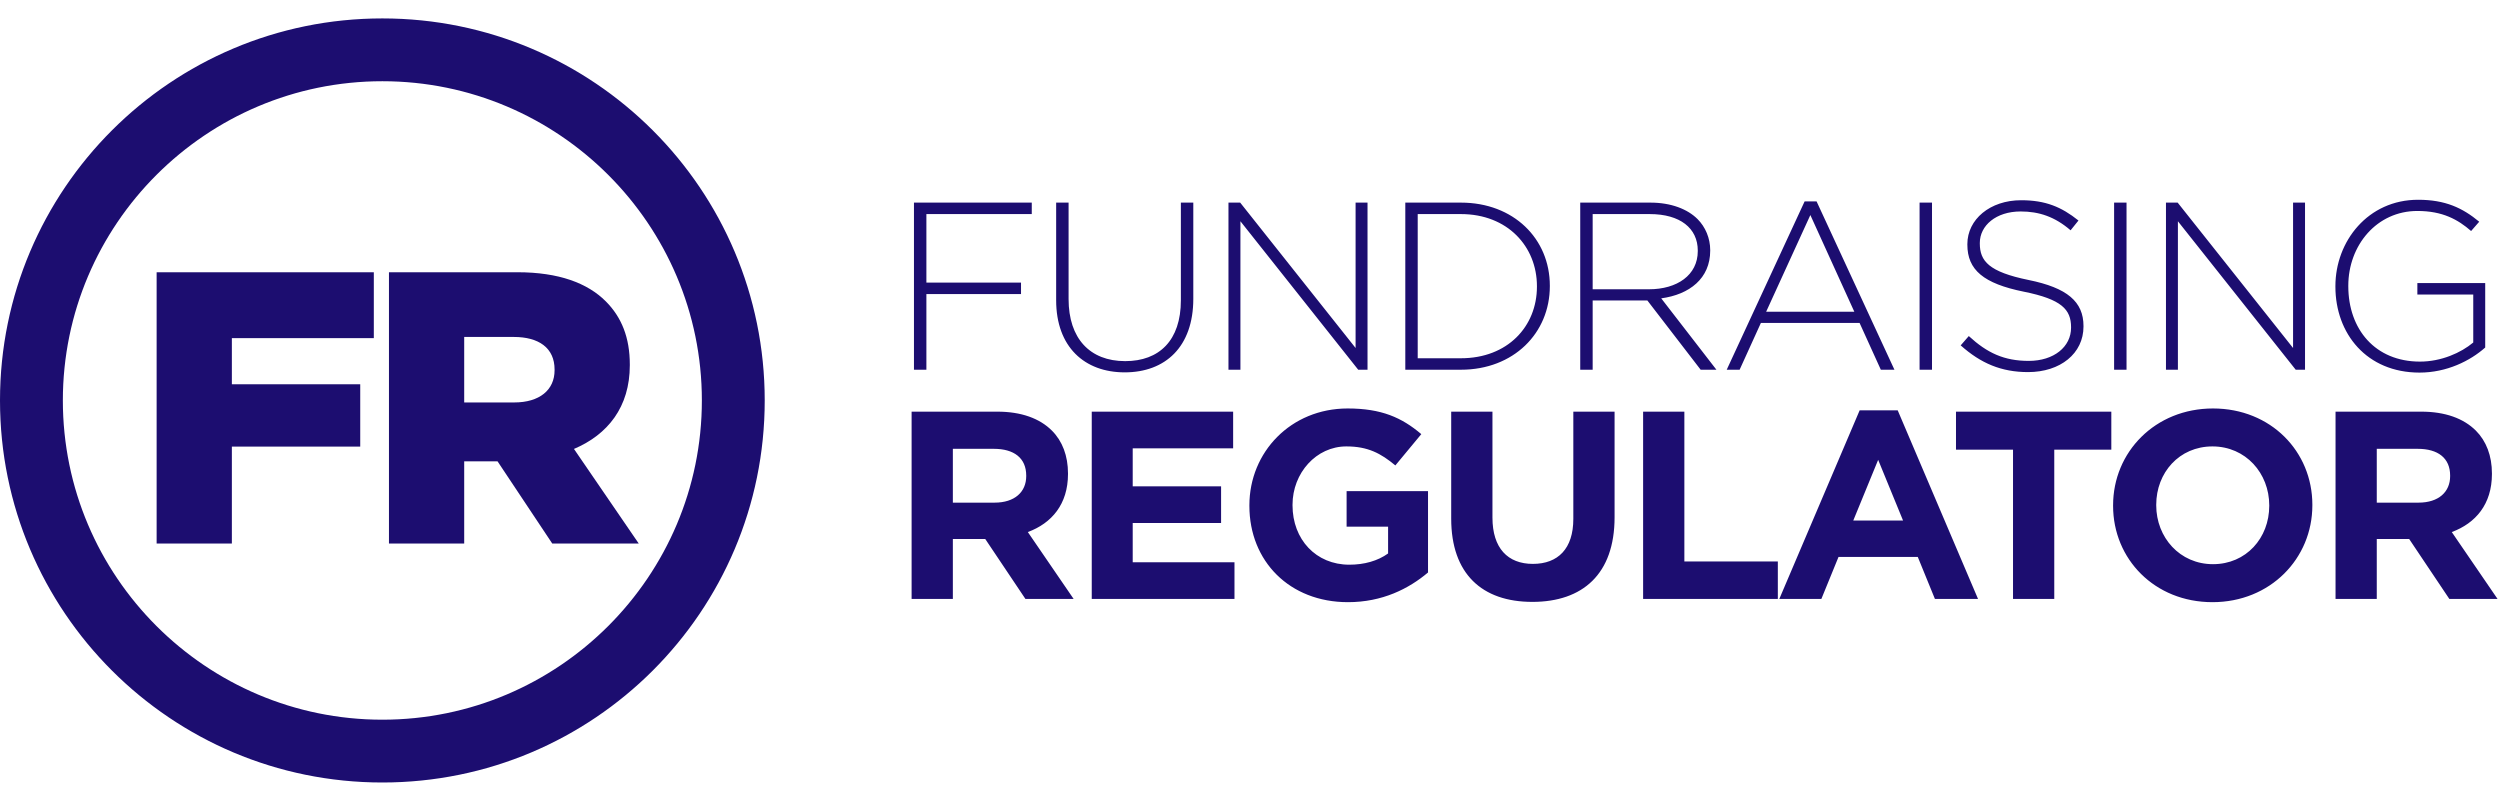
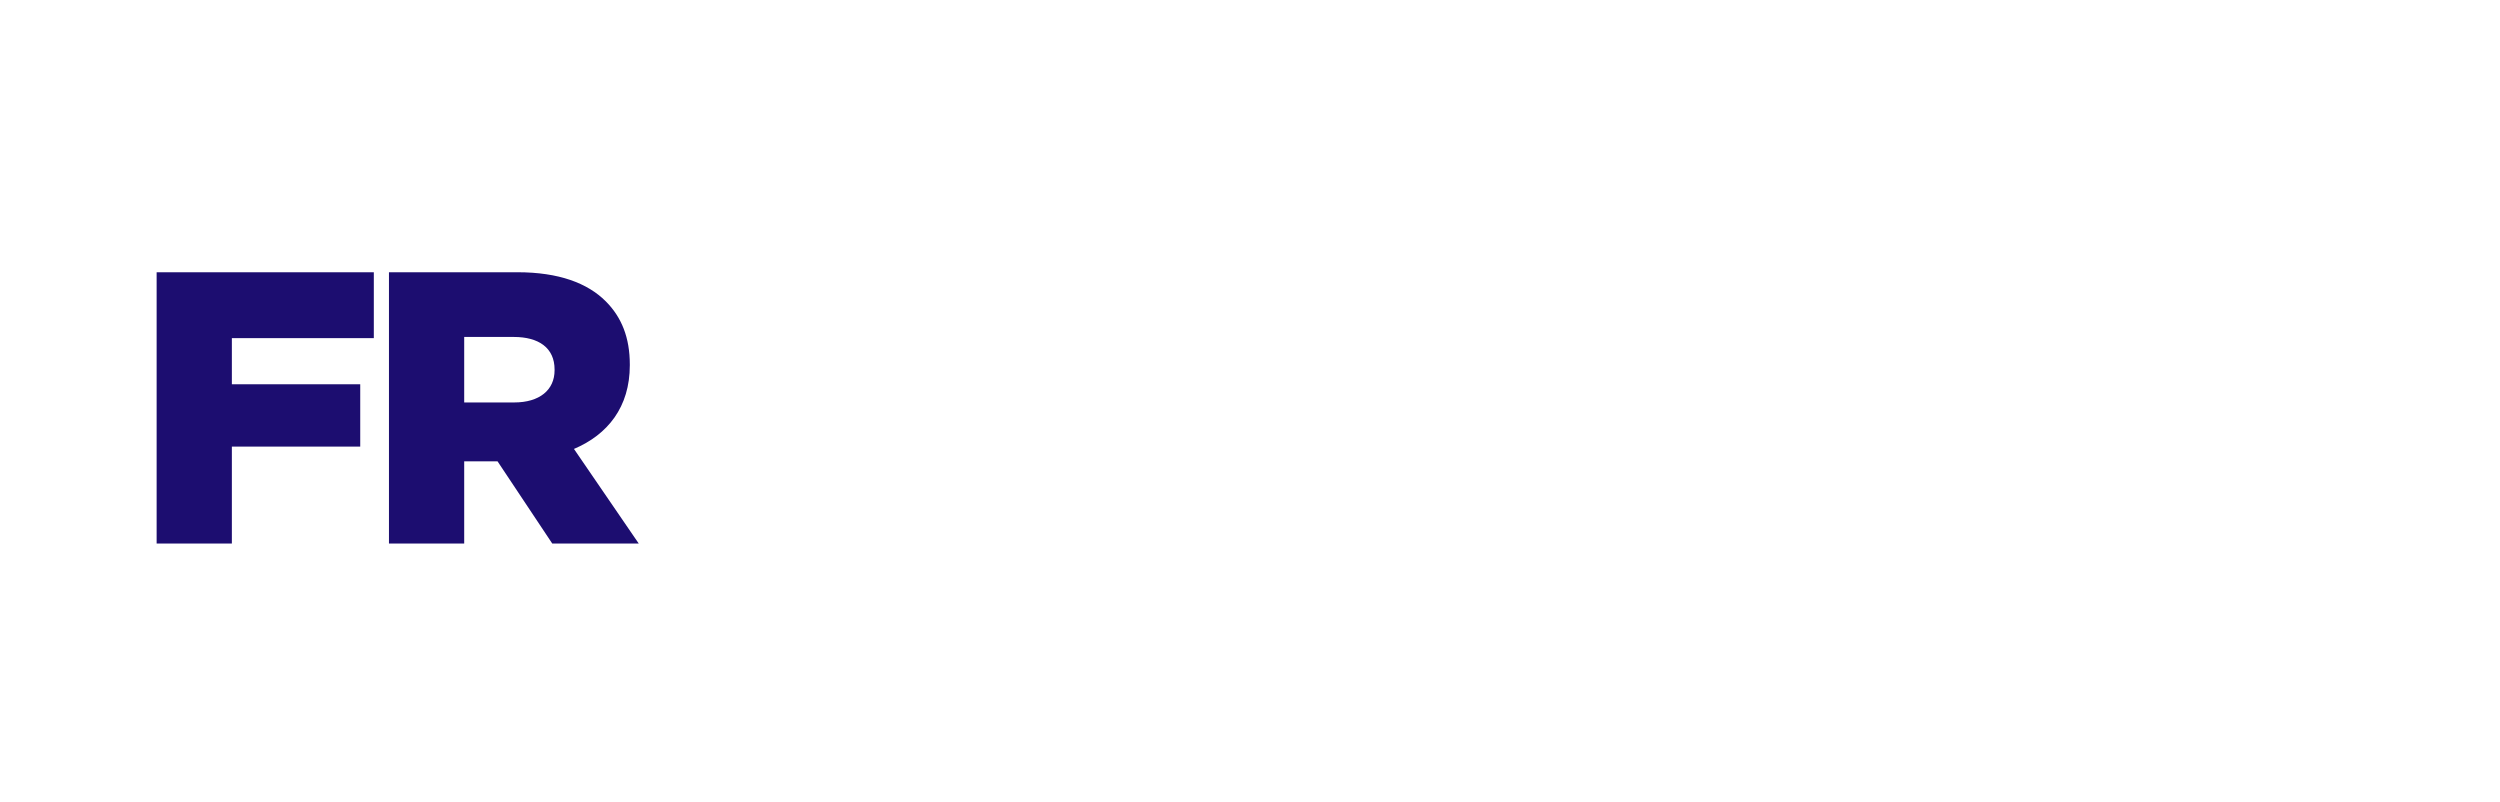
<svg xmlns="http://www.w3.org/2000/svg" width="106" height="34" viewBox="0 0 106 34" fill="none">
  <g clip-path="url(#clip0_9436_2072)">
-     <path fill-rule="evenodd" clip-rule="evenodd" d="M16.212 0.781C7.258 0.781 0 8.033 0 16.979C0 25.926 7.258 33.178 16.212 33.178C25.166 33.178 32.424 25.926 32.424 16.979C32.424 8.033 25.166 0.781 16.212 0.781ZM16.212 3.444C23.682 3.444 29.759 9.516 29.759 16.979C29.759 24.443 23.682 30.515 16.212 30.515C8.742 30.515 2.665 24.443 2.665 16.979C2.665 9.516 8.742 3.444 16.212 3.444Z" fill="#1C0D70" />
    <path fill-rule="evenodd" clip-rule="evenodd" d="M6.641 11.543H15.85V14.337H9.831V16.292H15.274V18.937H9.831V23.045H6.641V11.543ZM21.803 17.064C22.872 17.064 23.514 16.538 23.514 15.7V15.668C23.514 14.748 22.84 14.287 21.787 14.287H19.682V17.064H21.803ZM16.492 11.543H21.935C23.695 11.543 24.911 12.003 25.684 12.776C26.358 13.449 26.704 14.32 26.704 15.454V15.487C26.704 17.261 25.767 18.428 24.336 19.035L27.082 23.045H23.415L21.096 19.561H19.682V23.045H16.492V11.543Z" fill="#1C0D70" />
-     <path fill-rule="evenodd" clip-rule="evenodd" d="M38.752 8.591H43.747V9.077H39.279V11.982H43.291V12.468H39.279V15.676H38.752V8.591ZM44.781 12.731V8.591H45.308V12.68C45.308 14.35 46.209 15.312 47.709 15.312C49.147 15.312 50.069 14.441 50.069 12.731V8.591H50.596V12.67C50.596 14.705 49.411 15.788 47.688 15.788C45.987 15.788 44.781 14.715 44.781 12.731ZM52.087 8.591H52.584L57.477 14.755V8.591H57.983V15.676H57.588L52.594 9.381V15.676H52.087V8.591ZM61.945 15.19C63.92 15.19 65.166 13.844 65.166 12.154V12.133C65.166 10.453 63.92 9.077 61.945 9.077H60.111V15.19H61.945ZM59.585 8.591H61.945C64.174 8.591 65.713 10.12 65.713 12.114V12.133C65.713 14.127 64.174 15.676 61.945 15.676H59.585V8.591ZM69.919 12.265C71.105 12.265 71.986 11.668 71.986 10.646V10.626C71.986 9.675 71.237 9.077 69.95 9.077H67.529V12.265H69.919ZM67.002 8.591H69.98C70.852 8.591 71.551 8.865 71.976 9.289C72.31 9.624 72.513 10.099 72.513 10.605V10.626C72.513 11.81 71.631 12.488 70.436 12.65L72.776 15.676H72.108L69.849 12.741H67.529V15.676H67.002V8.591H67.002ZM78.623 13.217L76.759 9.118L74.885 13.217H78.623V13.217ZM76.516 8.54H77.023L80.324 15.676H79.747L78.846 13.692H74.662L73.76 15.676H73.213L76.516 8.54ZM81.39 15.676H81.917V8.591H81.39V15.676ZM83.133 14.644L83.477 14.249C84.257 14.967 84.977 15.302 86.02 15.302C87.084 15.302 87.813 14.705 87.813 13.895V13.874C87.813 13.126 87.418 12.69 85.807 12.367C84.106 12.023 83.416 11.445 83.416 10.373V10.352C83.416 9.3 84.379 8.49 85.696 8.49C86.729 8.49 87.407 8.774 88.127 9.35L87.793 9.765C87.124 9.188 86.455 8.966 85.675 8.966C84.632 8.966 83.944 9.563 83.944 10.302V10.322C83.944 11.071 84.328 11.527 86.01 11.871C87.65 12.204 88.34 12.791 88.34 13.824V13.845C88.34 14.988 87.357 15.777 85.99 15.777C84.855 15.777 83.984 15.403 83.133 14.644ZM89.638 15.676H90.165V8.591H89.638L89.638 15.676ZM91.837 8.591H92.333L97.226 14.755V8.591H97.733V15.676H97.338L92.343 9.381V15.676H91.837V8.591ZM99.021 12.154V12.133C99.021 10.221 100.409 8.47 102.526 8.47C103.681 8.47 104.41 8.814 105.119 9.401L104.775 9.795C104.218 9.31 103.569 8.945 102.496 8.945C100.773 8.945 99.568 10.403 99.568 12.114V12.133C99.568 13.966 100.712 15.332 102.607 15.332C103.508 15.332 104.349 14.958 104.866 14.522V12.488H102.496V12.002H105.373V14.735C104.734 15.302 103.742 15.798 102.587 15.798C100.348 15.798 99.021 14.148 99.021 12.154Z" fill="#1C0D70" />
-     <path fill-rule="evenodd" clip-rule="evenodd" d="M42.172 21.312C43.024 21.312 43.512 20.858 43.512 20.188V20.166C43.512 19.417 42.99 19.03 42.139 19.03H40.401V21.312H42.172ZM38.652 17.454H42.286C43.297 17.454 44.08 17.737 44.602 18.259C45.045 18.702 45.283 19.326 45.283 20.075V20.098C45.283 21.38 44.591 22.185 43.58 22.559L45.522 25.395H43.478L41.775 22.854H40.401V25.395H38.652V17.454ZM46.29 17.454H52.285V19.009H48.027V20.62H51.774V22.174H48.027V23.841H52.342V25.396H46.29V17.454ZM52.974 21.448V21.425C52.974 19.167 54.734 17.319 57.141 17.319C58.572 17.319 59.435 17.704 60.263 18.407L59.163 19.734C58.549 19.224 58.003 18.928 57.084 18.928C55.812 18.928 54.803 20.052 54.803 21.402V21.425C54.803 22.877 55.801 23.943 57.209 23.943C57.845 23.943 58.413 23.784 58.855 23.467V22.332H57.096V20.824H60.548V24.273C59.73 24.965 58.606 25.532 57.153 25.532C54.677 25.532 52.974 23.796 52.974 21.448ZM61.531 21.992V17.454H63.28V21.947C63.28 23.24 63.927 23.909 64.994 23.909C66.061 23.909 66.709 23.263 66.709 22.003V17.454H68.458V21.935C68.458 24.34 67.106 25.52 64.971 25.52C62.837 25.52 61.531 24.329 61.531 21.992ZM69.668 17.454H71.417V23.807H75.38V25.395H69.668V17.454ZM80.69 22.072L79.634 19.497L78.578 22.072H80.69ZM78.85 17.397H80.462L83.869 25.396H82.041L81.314 23.614H77.953L77.226 25.395H75.443L78.85 17.397ZM85.352 19.065H82.934V17.454H89.52V19.065H87.101V25.395H85.352L85.352 19.065ZM96.216 21.448V21.425C96.216 20.064 95.216 18.928 93.808 18.928C92.4 18.928 91.424 20.041 91.424 21.402V21.425C91.424 22.786 92.423 23.921 93.831 23.921C95.239 23.921 96.216 22.809 96.216 21.448ZM89.595 21.448V21.425C89.595 19.167 91.378 17.319 93.831 17.319C96.284 17.319 98.044 19.144 98.044 21.402V21.425C98.044 23.682 96.261 25.532 93.808 25.532C91.356 25.532 89.595 23.705 89.595 21.448ZM102.546 21.312C103.398 21.312 103.886 20.858 103.886 20.188V20.166C103.886 19.417 103.364 19.03 102.512 19.03H100.775V21.312H102.546ZM99.027 17.454H102.66C103.67 17.454 104.454 17.737 104.977 18.259C105.419 18.702 105.658 19.326 105.658 20.075V20.098C105.658 21.38 104.965 22.185 103.955 22.559L105.896 25.395H103.852L102.149 22.854H100.775V25.395H99.027V17.454Z" fill="#1C0D70" />
  </g>
  <defs>
    <clipPath id="clip0_9436_2072">
      <rect width="106" height="32.438" fill="white" transform="translate(0 0.781)" />
    </clipPath>
  </defs>
</svg>